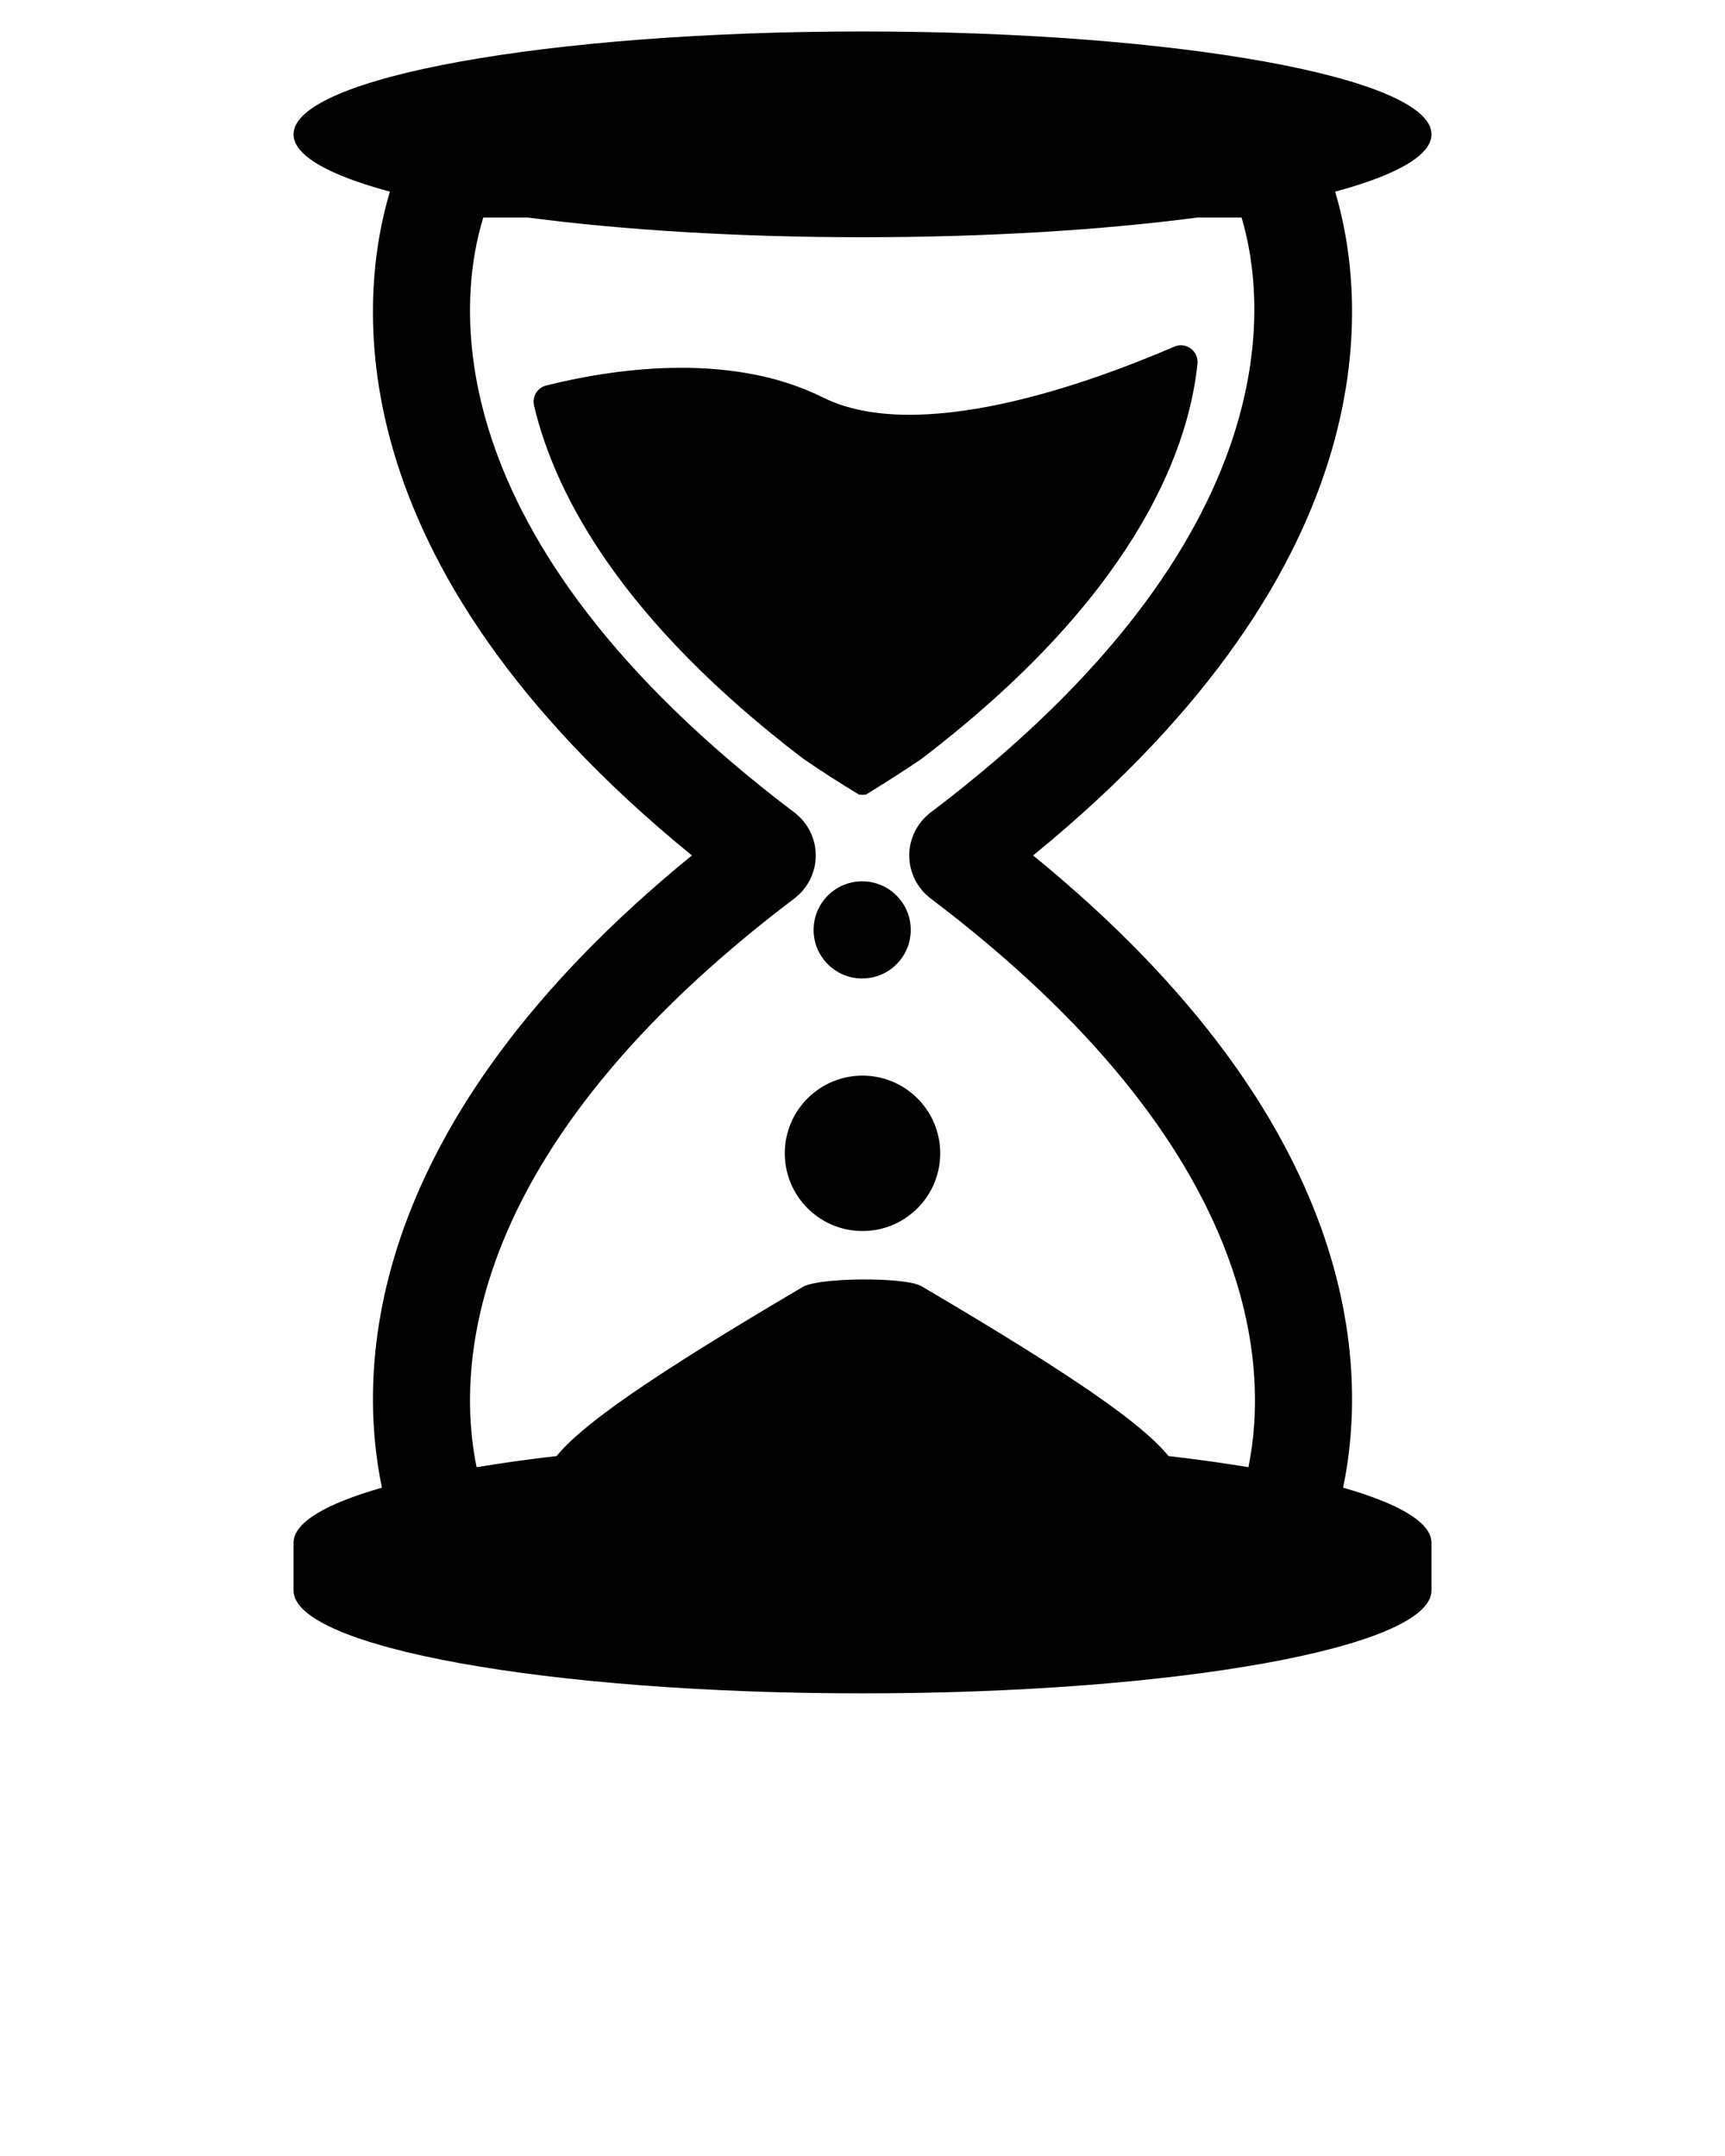
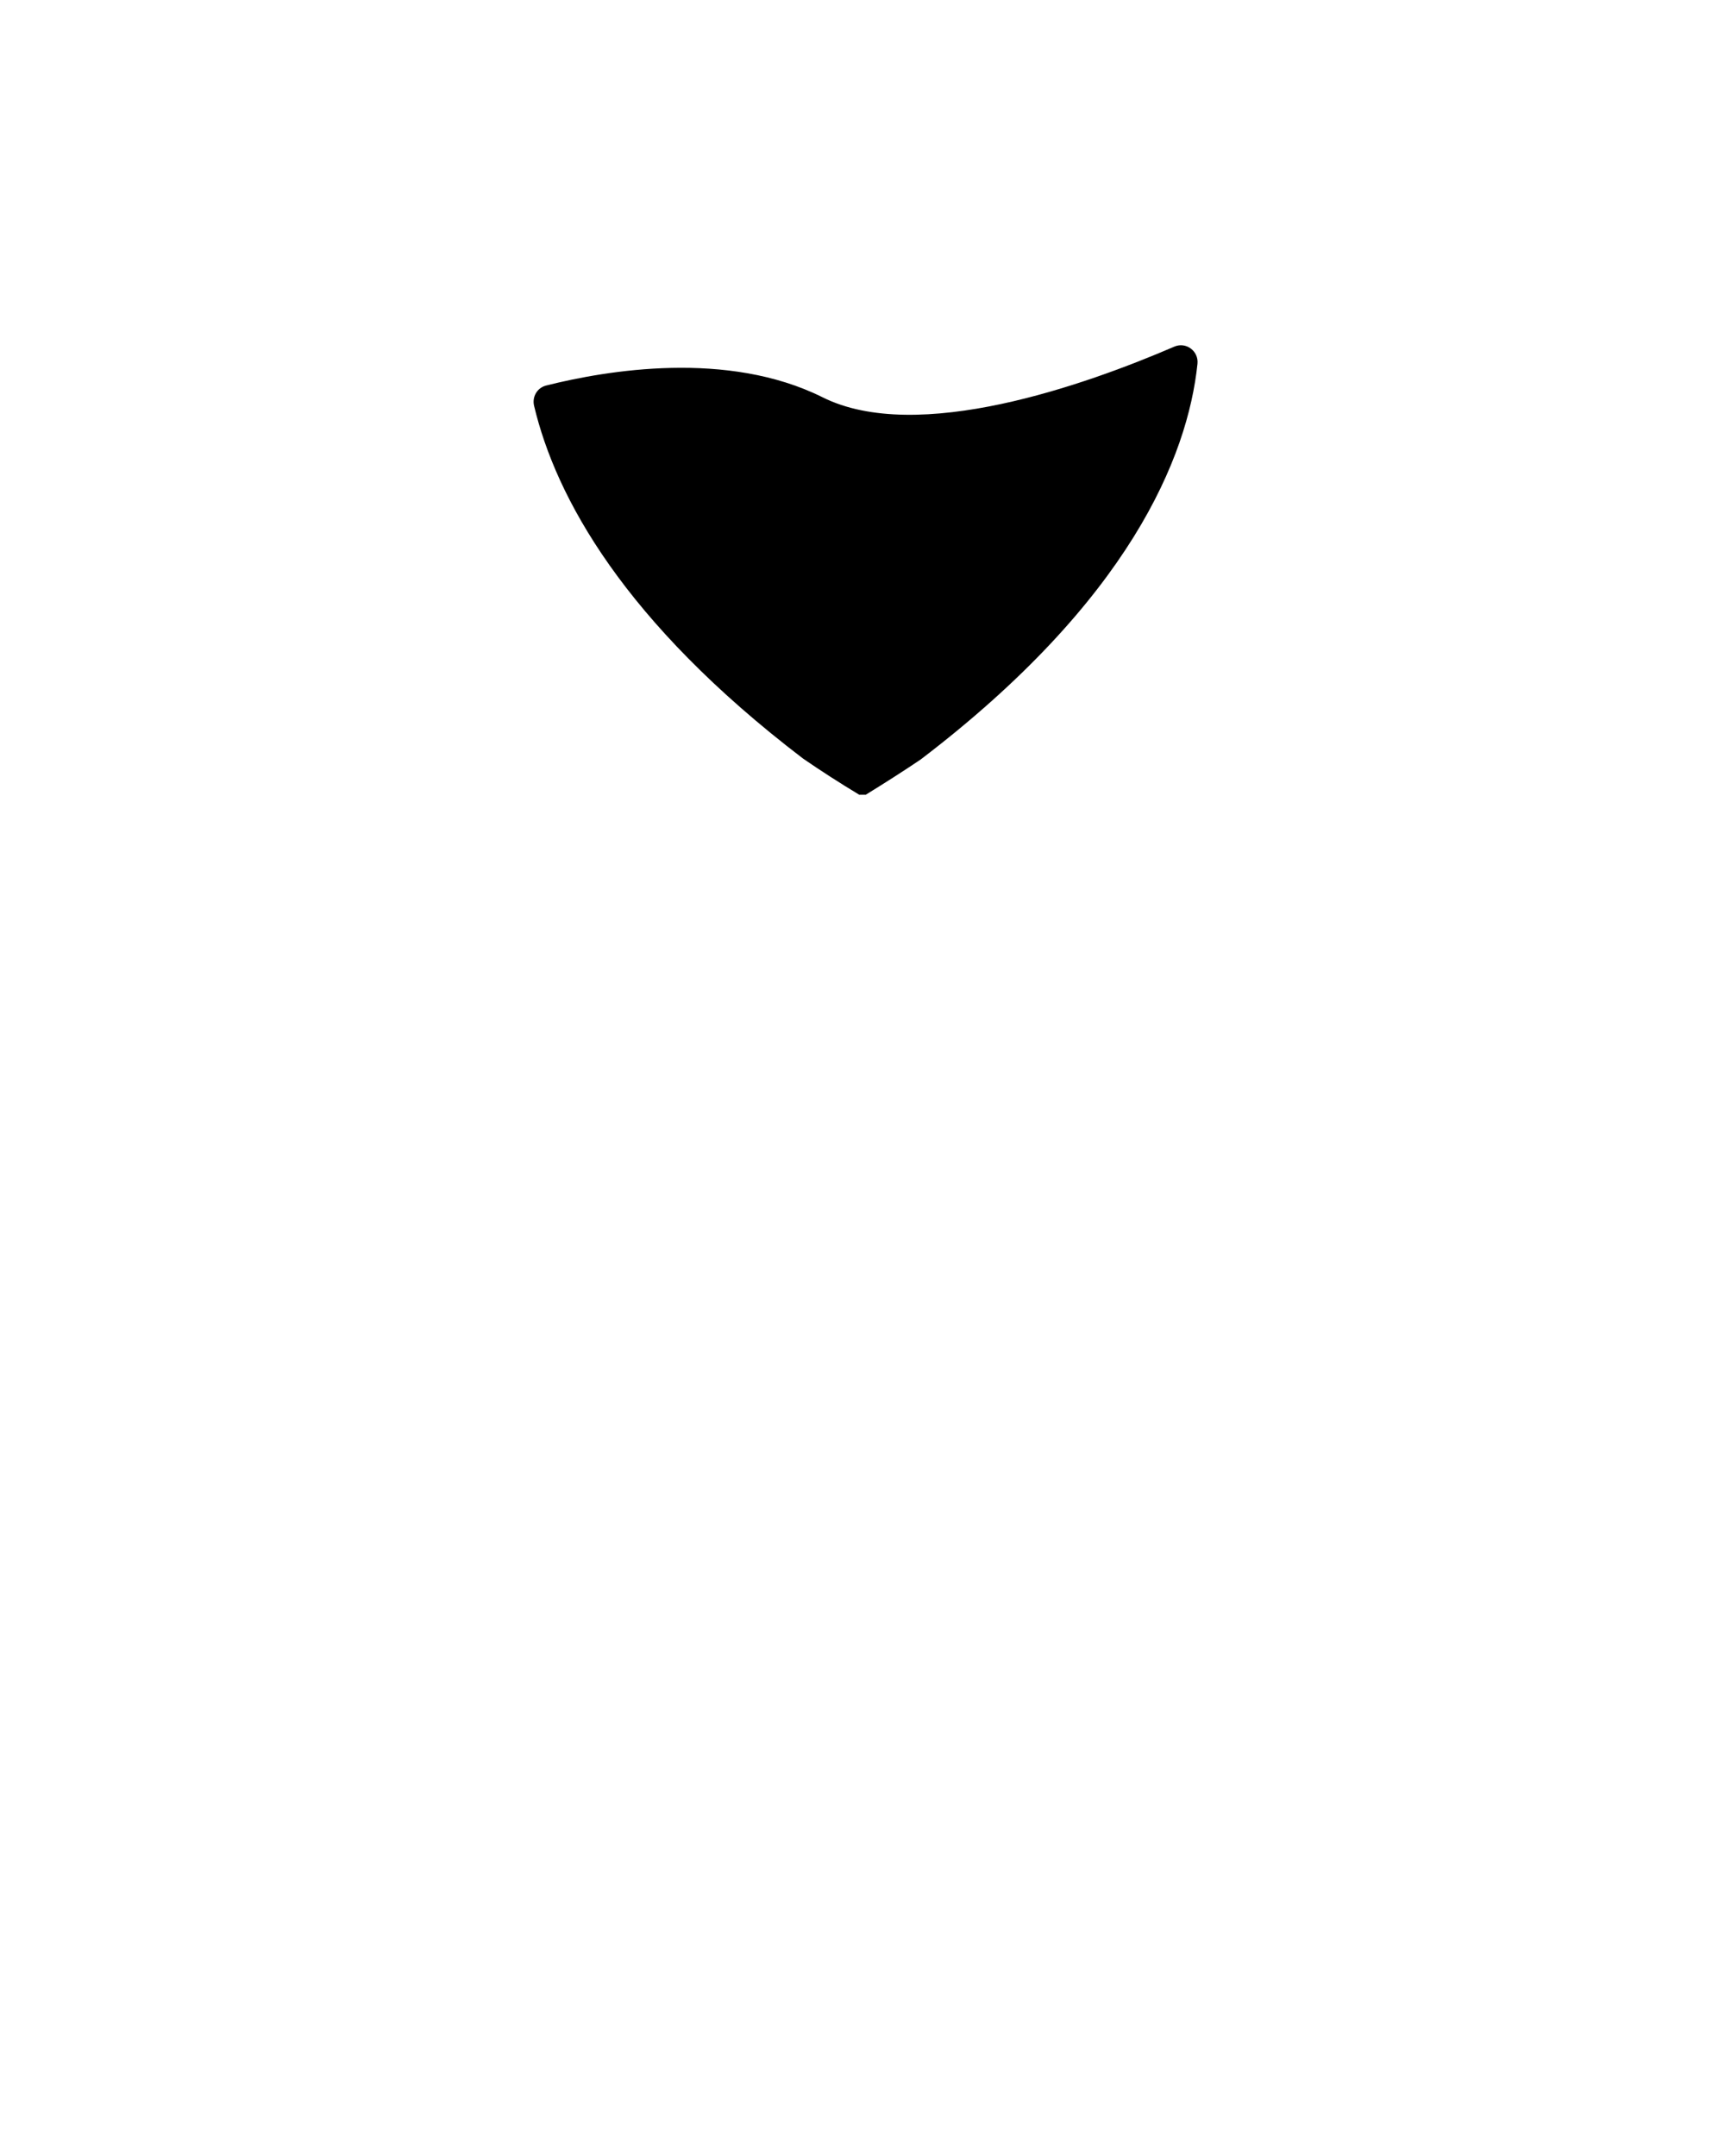
<svg xmlns="http://www.w3.org/2000/svg" version="1.1" x="0px" y="0px" viewBox="0 0 64 80" style="enable-background:new 0 0 64 64;" xml:space="preserve">
  <g>
    <path d="M32.123,29.488c0.714-0.44,1.391-0.872,2.033-1.305   c7.741-5.898,9.913-11.232,10.272-14.684c0.049-0.472-0.423-0.825-0.859-0.637   c-3.281,1.415-9.532,3.642-13.054,1.878c-3.522-1.754-7.991-1.004-10.255-0.434   c-0.331,0.084-0.524,0.419-0.445,0.751c0.804,3.389,3.33,8.018,9.979,13.09   c0.649,0.447,1.341,0.894,2.083,1.341H32.123z" />
-     <circle cx="31.988" cy="34.505" r="1.802" />
-     <circle cx="32" cy="42.795" r="2.883" />
-     <path d="M49.831,55.202c0.923-4.432,0.724-13.484-11.5-23.46   C51.76,20.782,50.676,10.937,49.536,7.111c2.257-0.608,3.575-1.339,3.575-2.126   c0-2.109-9.451-3.818-21.11-3.818S10.89,2.876,10.89,4.985   c0,0.787,1.318,1.518,3.575,2.126c-1.142,3.827-2.228,13.669,11.204,24.631   c-12.225,9.975-12.423,19.027-11.499,23.46c-2.074,0.591-3.28,1.291-3.28,2.043   v1.771c0,2.109,9.451,3.818,21.11,3.818s21.11-1.709,21.11-3.818v-1.771   C53.11,56.493,51.905,55.793,49.831,55.202z M29.473,33.337   c0.498-0.377,0.795-0.974,0.793-1.599c-0.001-0.624-0.301-1.221-0.792-1.588   C15.826,19.817,17.042,10.944,17.93,8.072h1.658   C23.072,8.531,27.36,8.803,32,8.803s8.928-0.271,12.412-0.73h1.652   c0.863,2.867,2.049,11.788-11.537,22.076c-0.496,0.375-0.793,0.971-0.793,1.594   s0.296,1.219,0.792,1.593c12.355,9.356,12.527,17.514,11.792,21.105   c-0.917-0.153-1.91-0.291-2.966-0.413c-0.943-1.165-3.411-2.919-9.185-6.315   c-0.641-0.331-3.709-0.313-4.362,0.027c-5.745,3.385-8.21,5.131-9.155,6.288   c-1.057,0.122-2.05,0.26-2.968,0.414C16.945,50.841,17.122,42.686,29.473,33.337   z" />
  </g>
</svg>